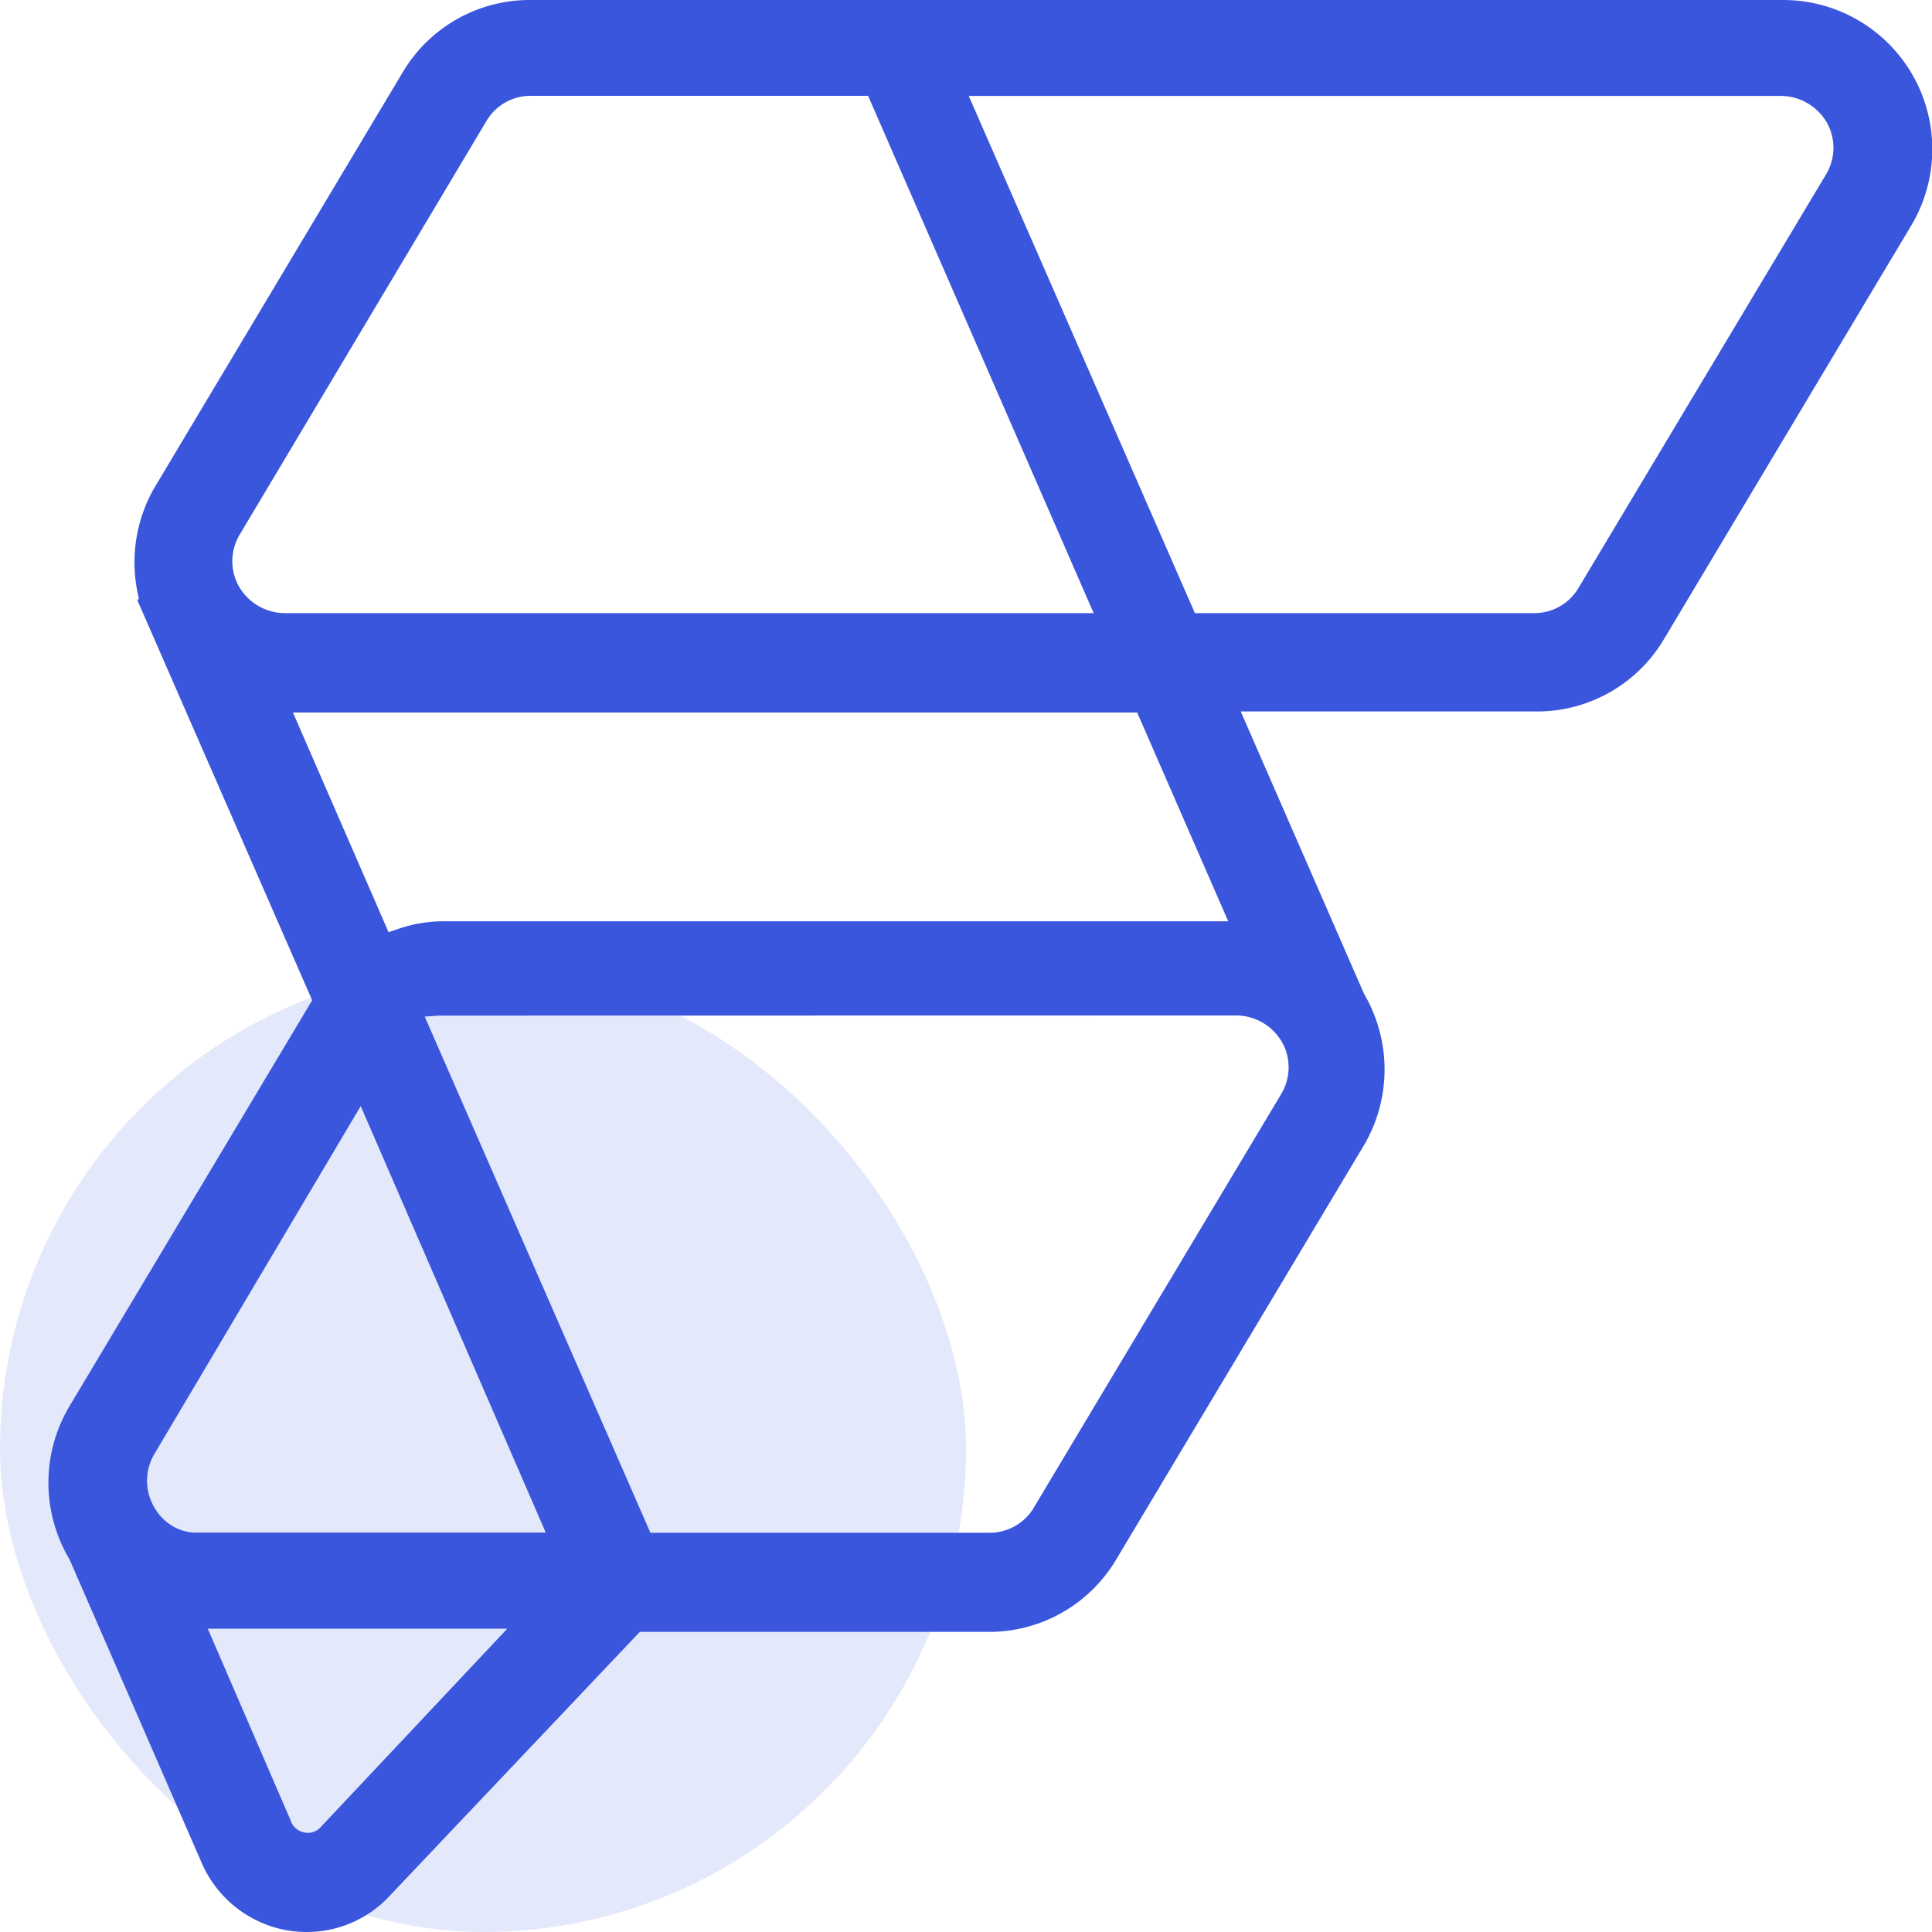
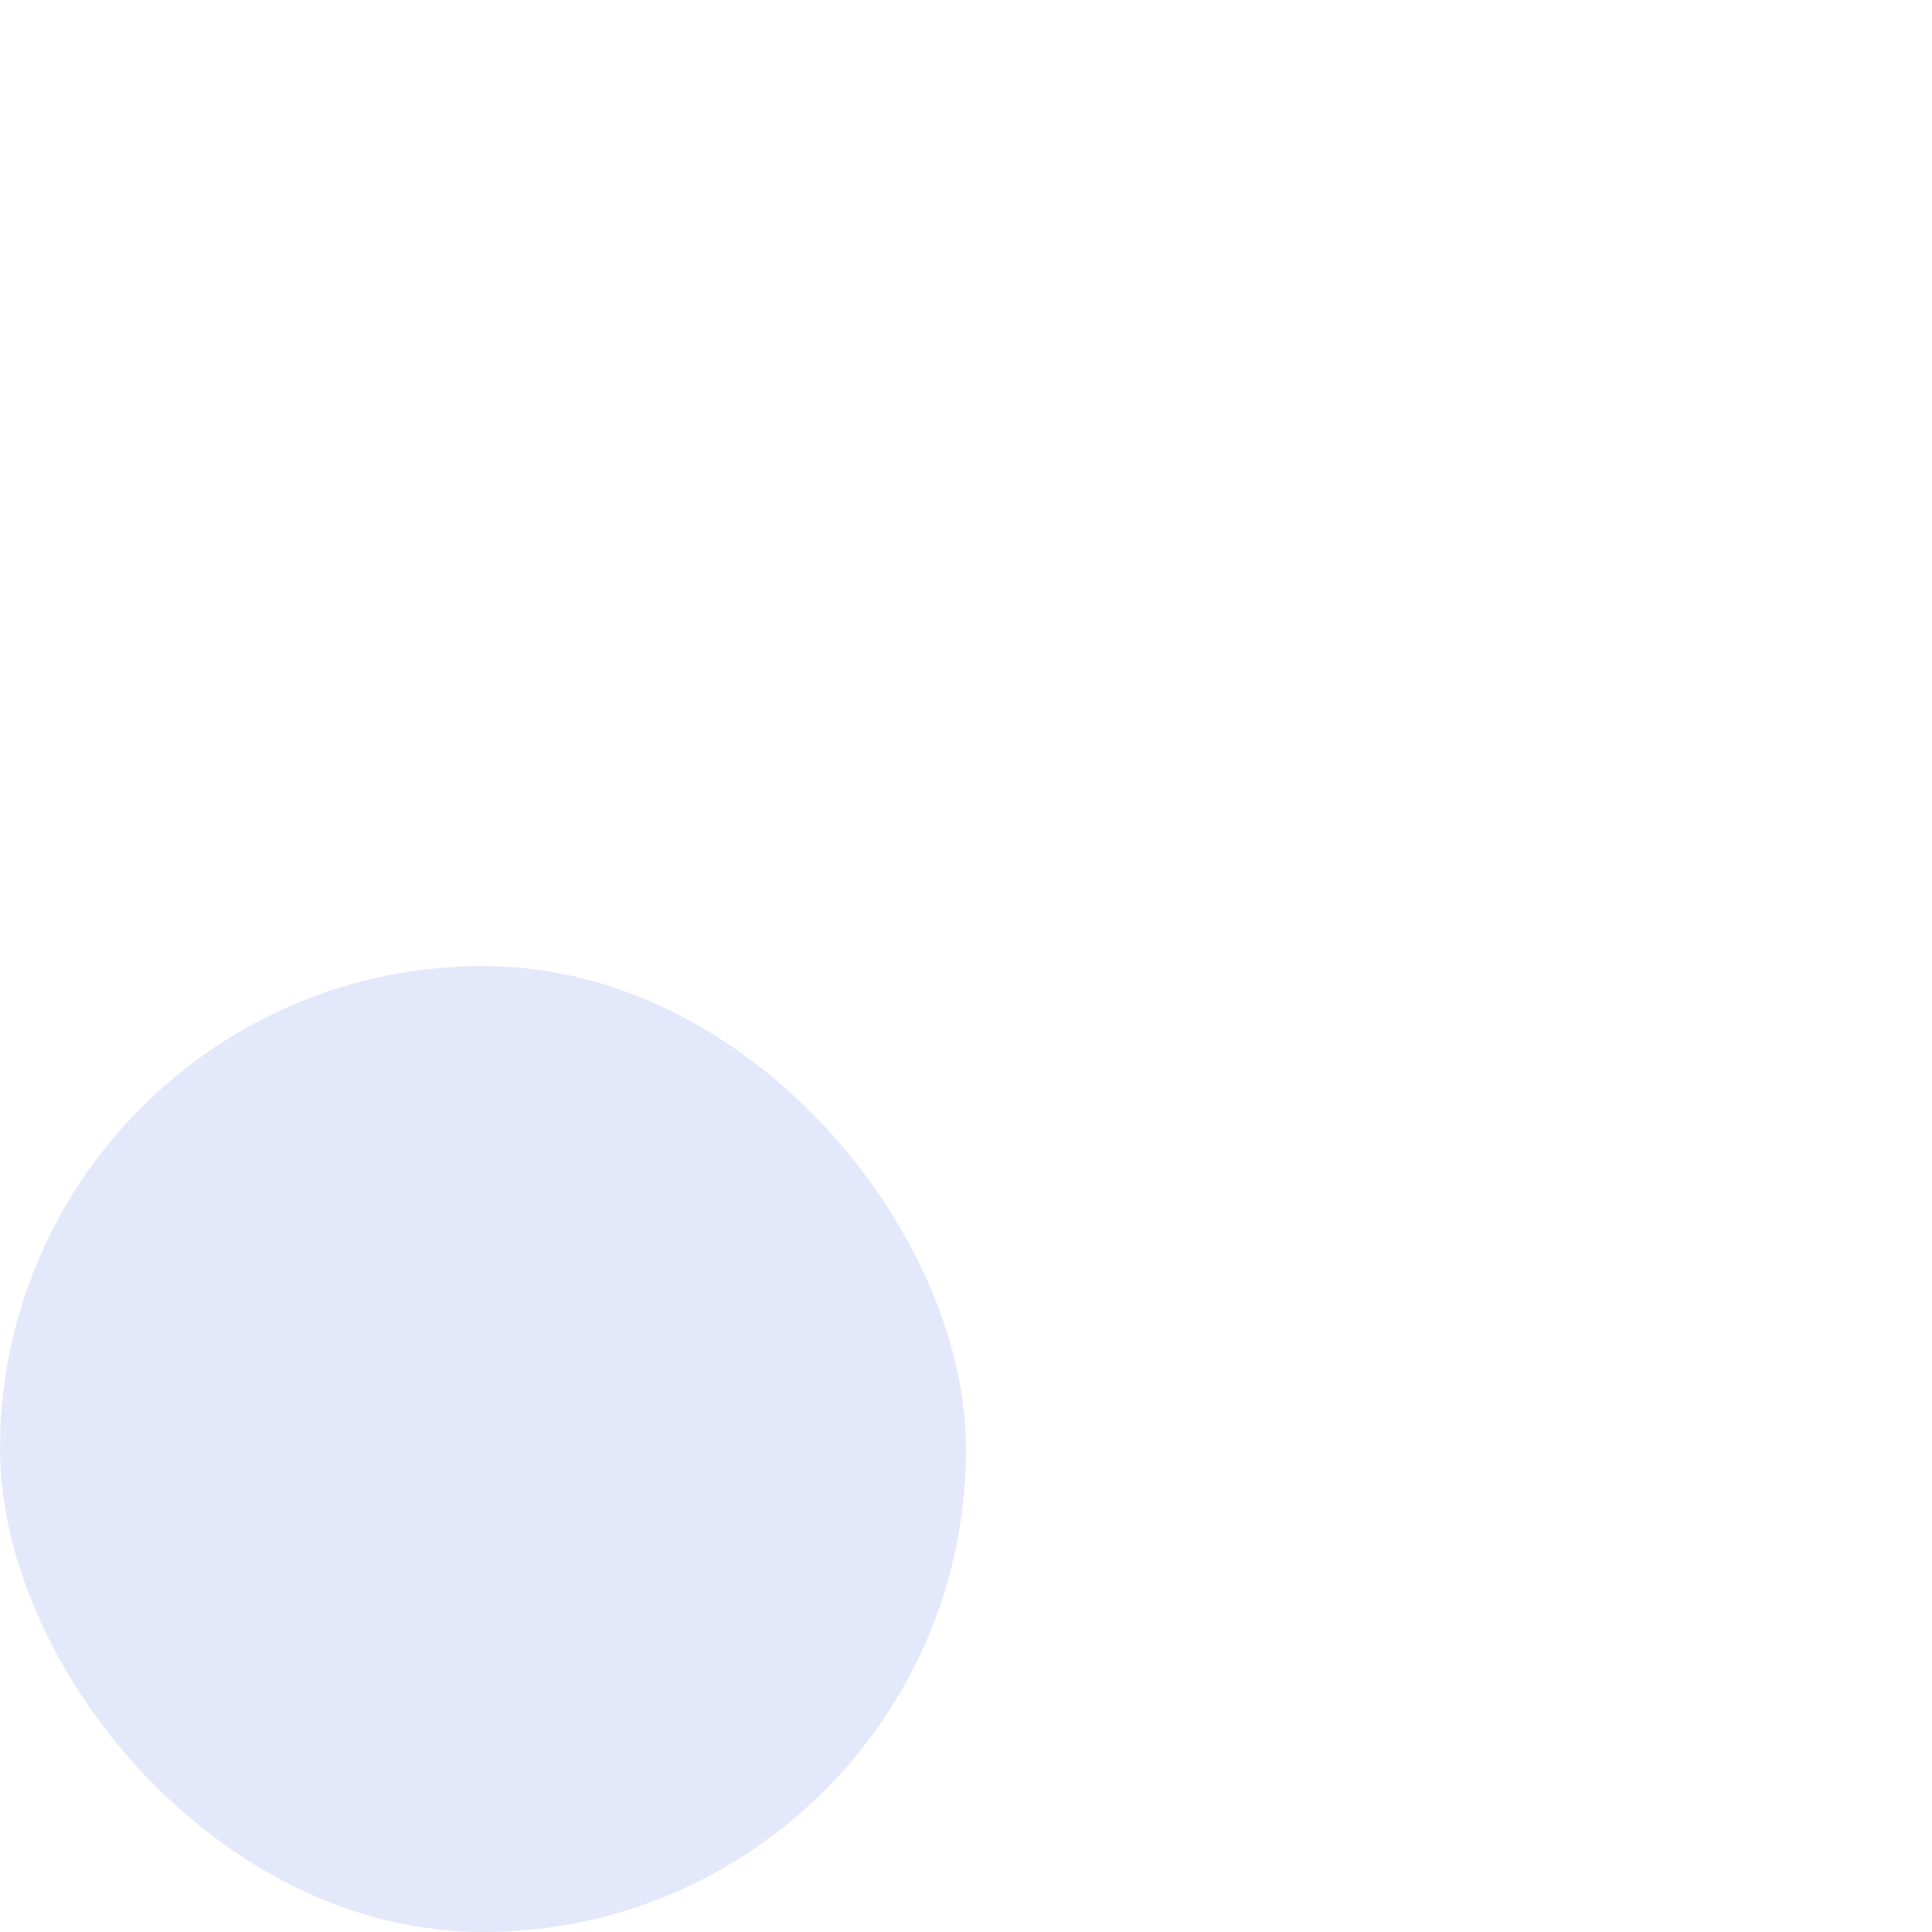
<svg xmlns="http://www.w3.org/2000/svg" width="40" height="40" viewBox="0 0 40 40">
  <g id="Group_141483" data-name="Group 141483" transform="translate(-101 -2444)">
    <rect id="Rectangle_35178" data-name="Rectangle 35178" width="20" height="20" rx="10" transform="translate(101 2464)" fill="#3956dd" opacity="0.14" />
    <g id="UI-Element-_logoMark" data-name="UI-Element-/logoMark" transform="translate(101.802 2443.8)">
-       <path id="Subtraction_35" data-name="Subtraction 35" d="M5.345,40a2.345,2.345,0,0,1-.47-.047,2.382,2.382,0,0,1-1.713-1.411L.44,32.291.394,32.21a3.1,3.1,0,0,1,.032-3.079L5.461,20.71,1.839,12.42l.035-.017-.032-.155a3.1,3.1,0,0,1,.344-2.135L7.342,1.486A3.059,3.059,0,0,1,9.909,0H35.9a3.088,3.088,0,0,1,2.677,4.655l-5.135,8.589a3.055,3.055,0,0,1-2.566,1.486H24.686l2.551,5.841.033.059a3.1,3.1,0,0,1-.032,3.08L22.1,32.3a3.059,3.059,0,0,1-2.566,1.486H12.245l-5.212,5.5-.008.009A2.342,2.342,0,0,1,5.345,40ZM3.3,33.721h0l1.717,3.972,0,.008a.375.375,0,0,0,.279.238.406.406,0,0,0,.08.008.354.354,0,0,0,.244-.1L9.5,33.721H3.3Zm4.85-12.694-.068,0-.29.021,4.672,10.686H19.5a1.063,1.063,0,0,0,.885-.492l5.135-8.585a1.073,1.073,0,0,0,.06-1.005,1.1,1.1,0,0,0-1.008-.628ZM6.466,22.9h0L2.2,30.094a1.087,1.087,0,0,0-.031,1.072l.015.029.067.106.044.057.043.05.066.065a1.009,1.009,0,0,0,.579.257l.039,0,7.275,0L6.466,22.9ZM5.061,14.747h0L7.043,19.3l.21-.072a2.946,2.946,0,0,1,.894-.154h16.28l-1.885-4.322H5.061ZM19.054,1.984h0l4.683,10.71h7.04a1.06,1.06,0,0,0,.885-.493L36.8,3.618a1.072,1.072,0,0,0,.06-1.005,1.105,1.105,0,0,0-.984-.627H19.054Zm-9.085,0a1.059,1.059,0,0,0-.882.492L3.965,11.061a1.072,1.072,0,0,0-.059,1.006,1.1,1.1,0,0,0,.979.627H21.641l-4.67-10.71Z" transform="translate(0.2 0.2)" fill="#3956dd" />
-     </g>
+       </g>
  </g>
</svg>